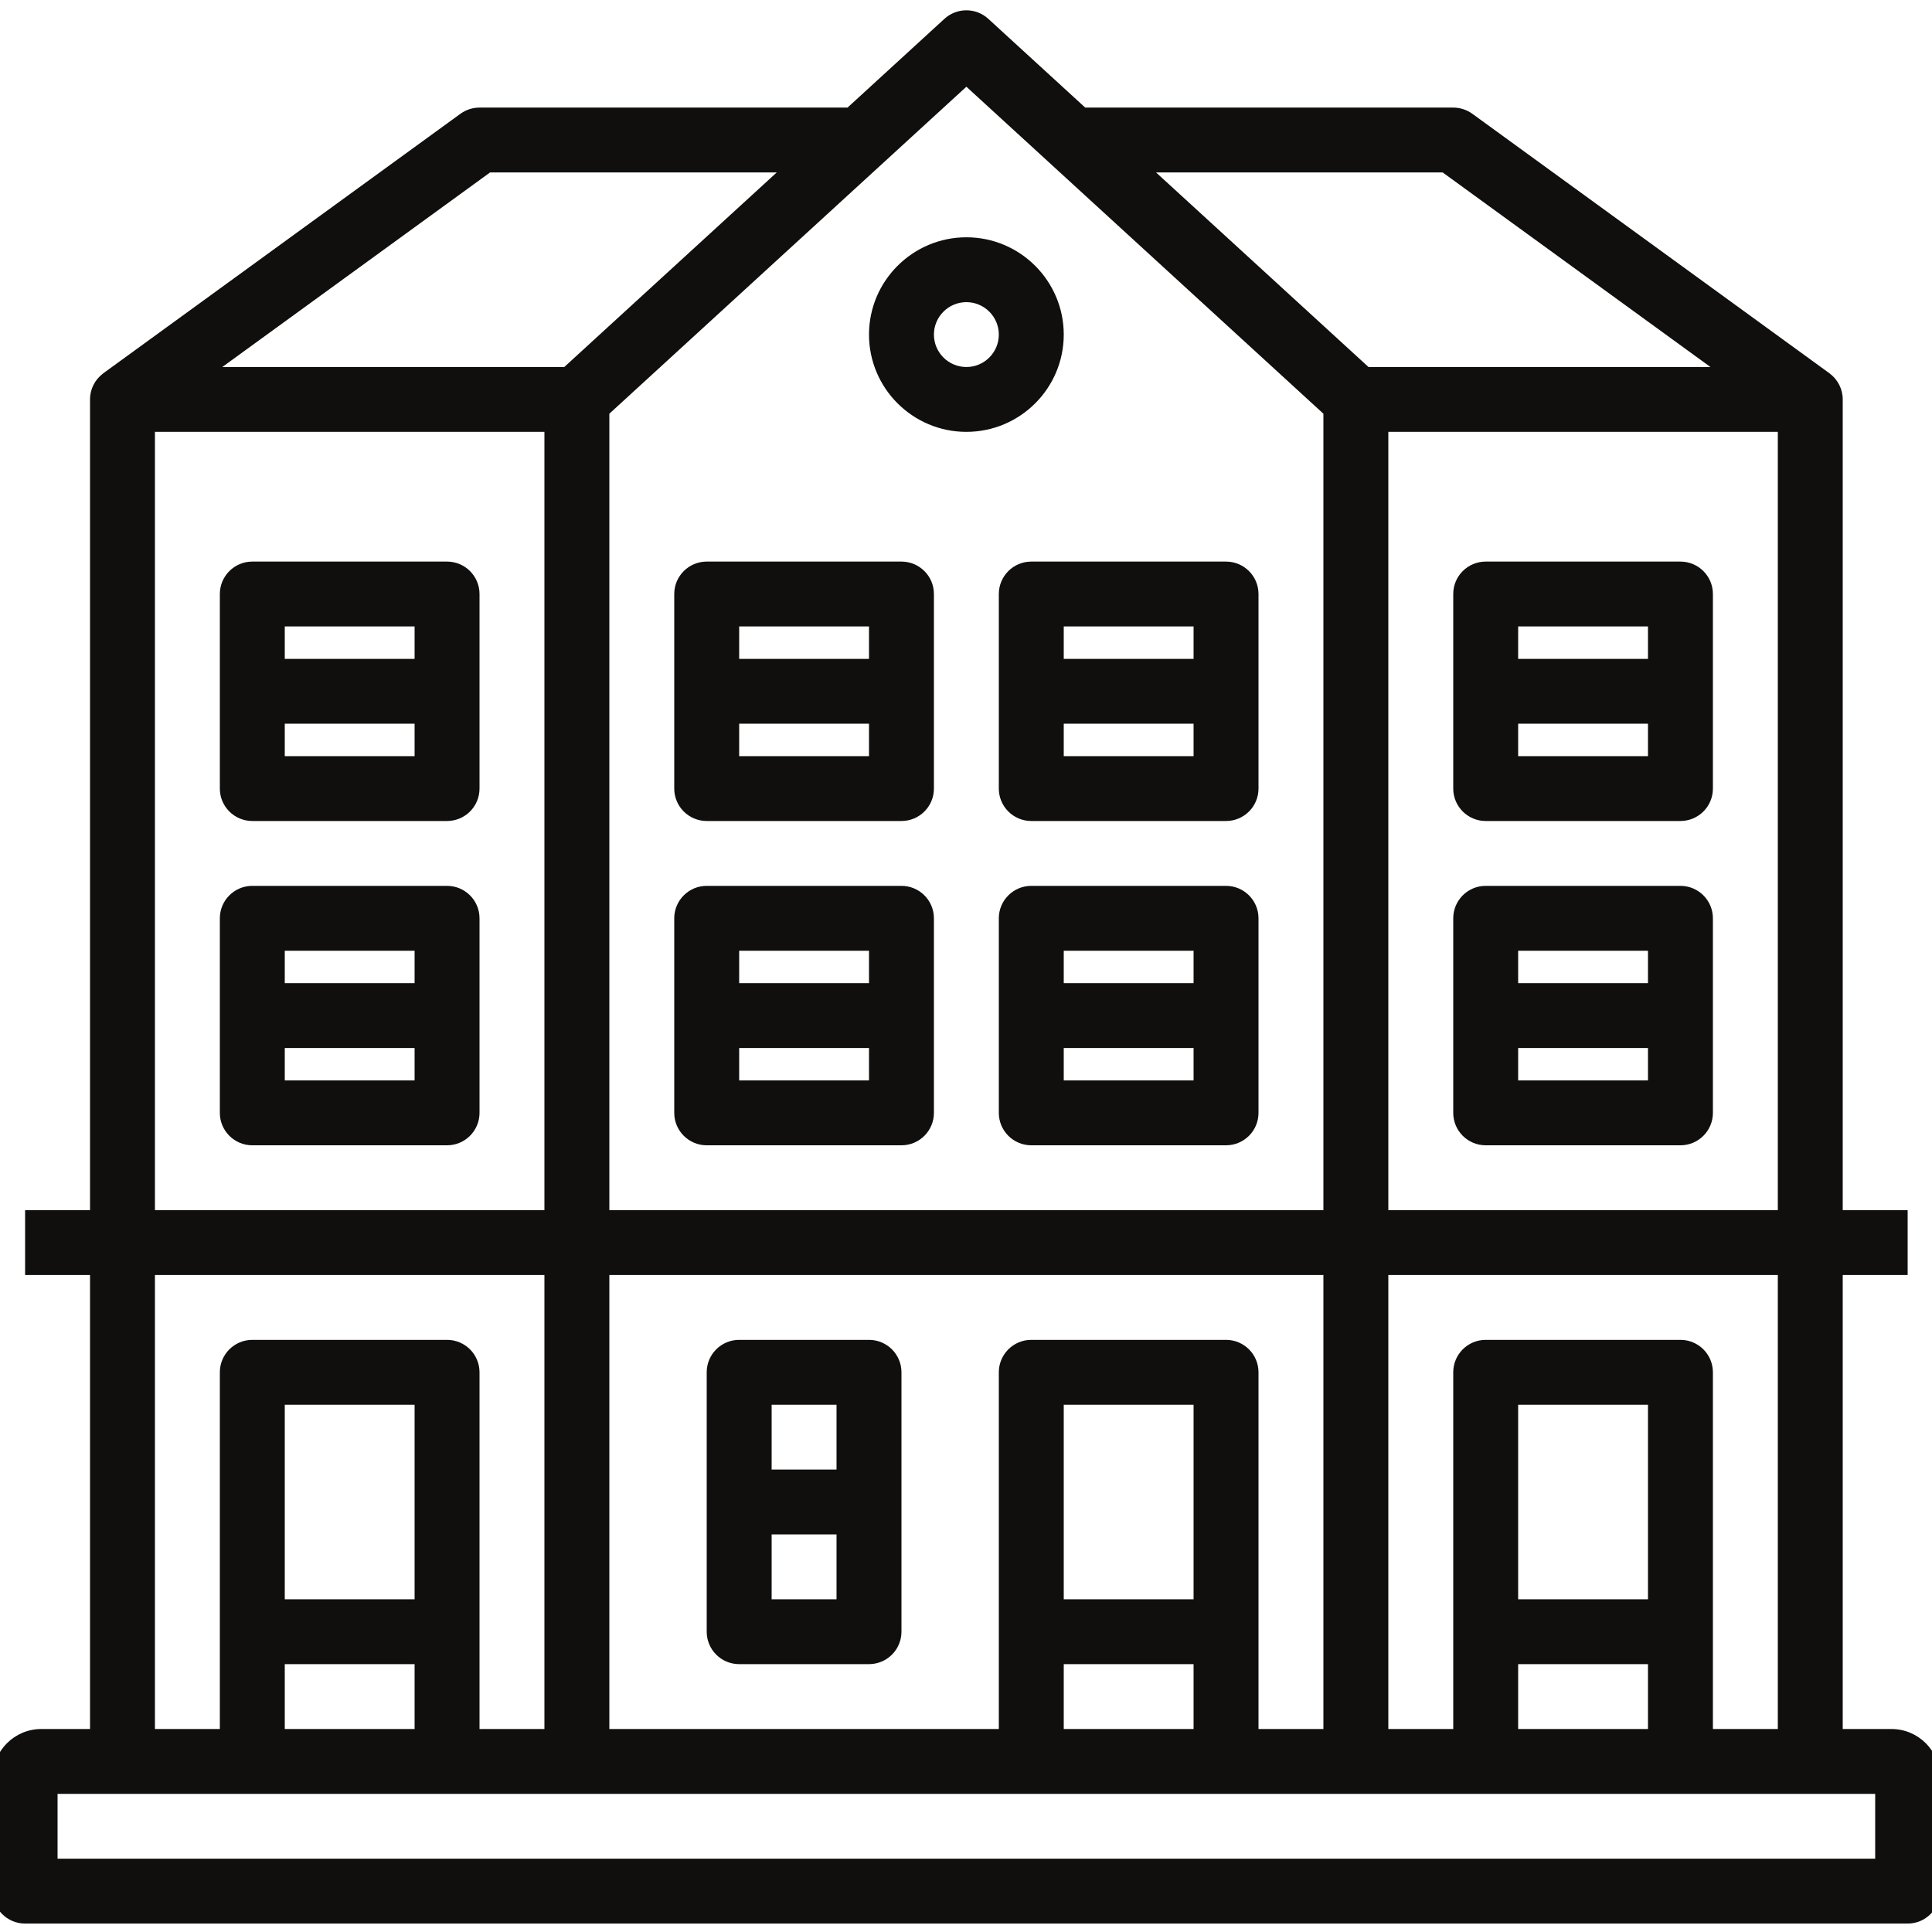
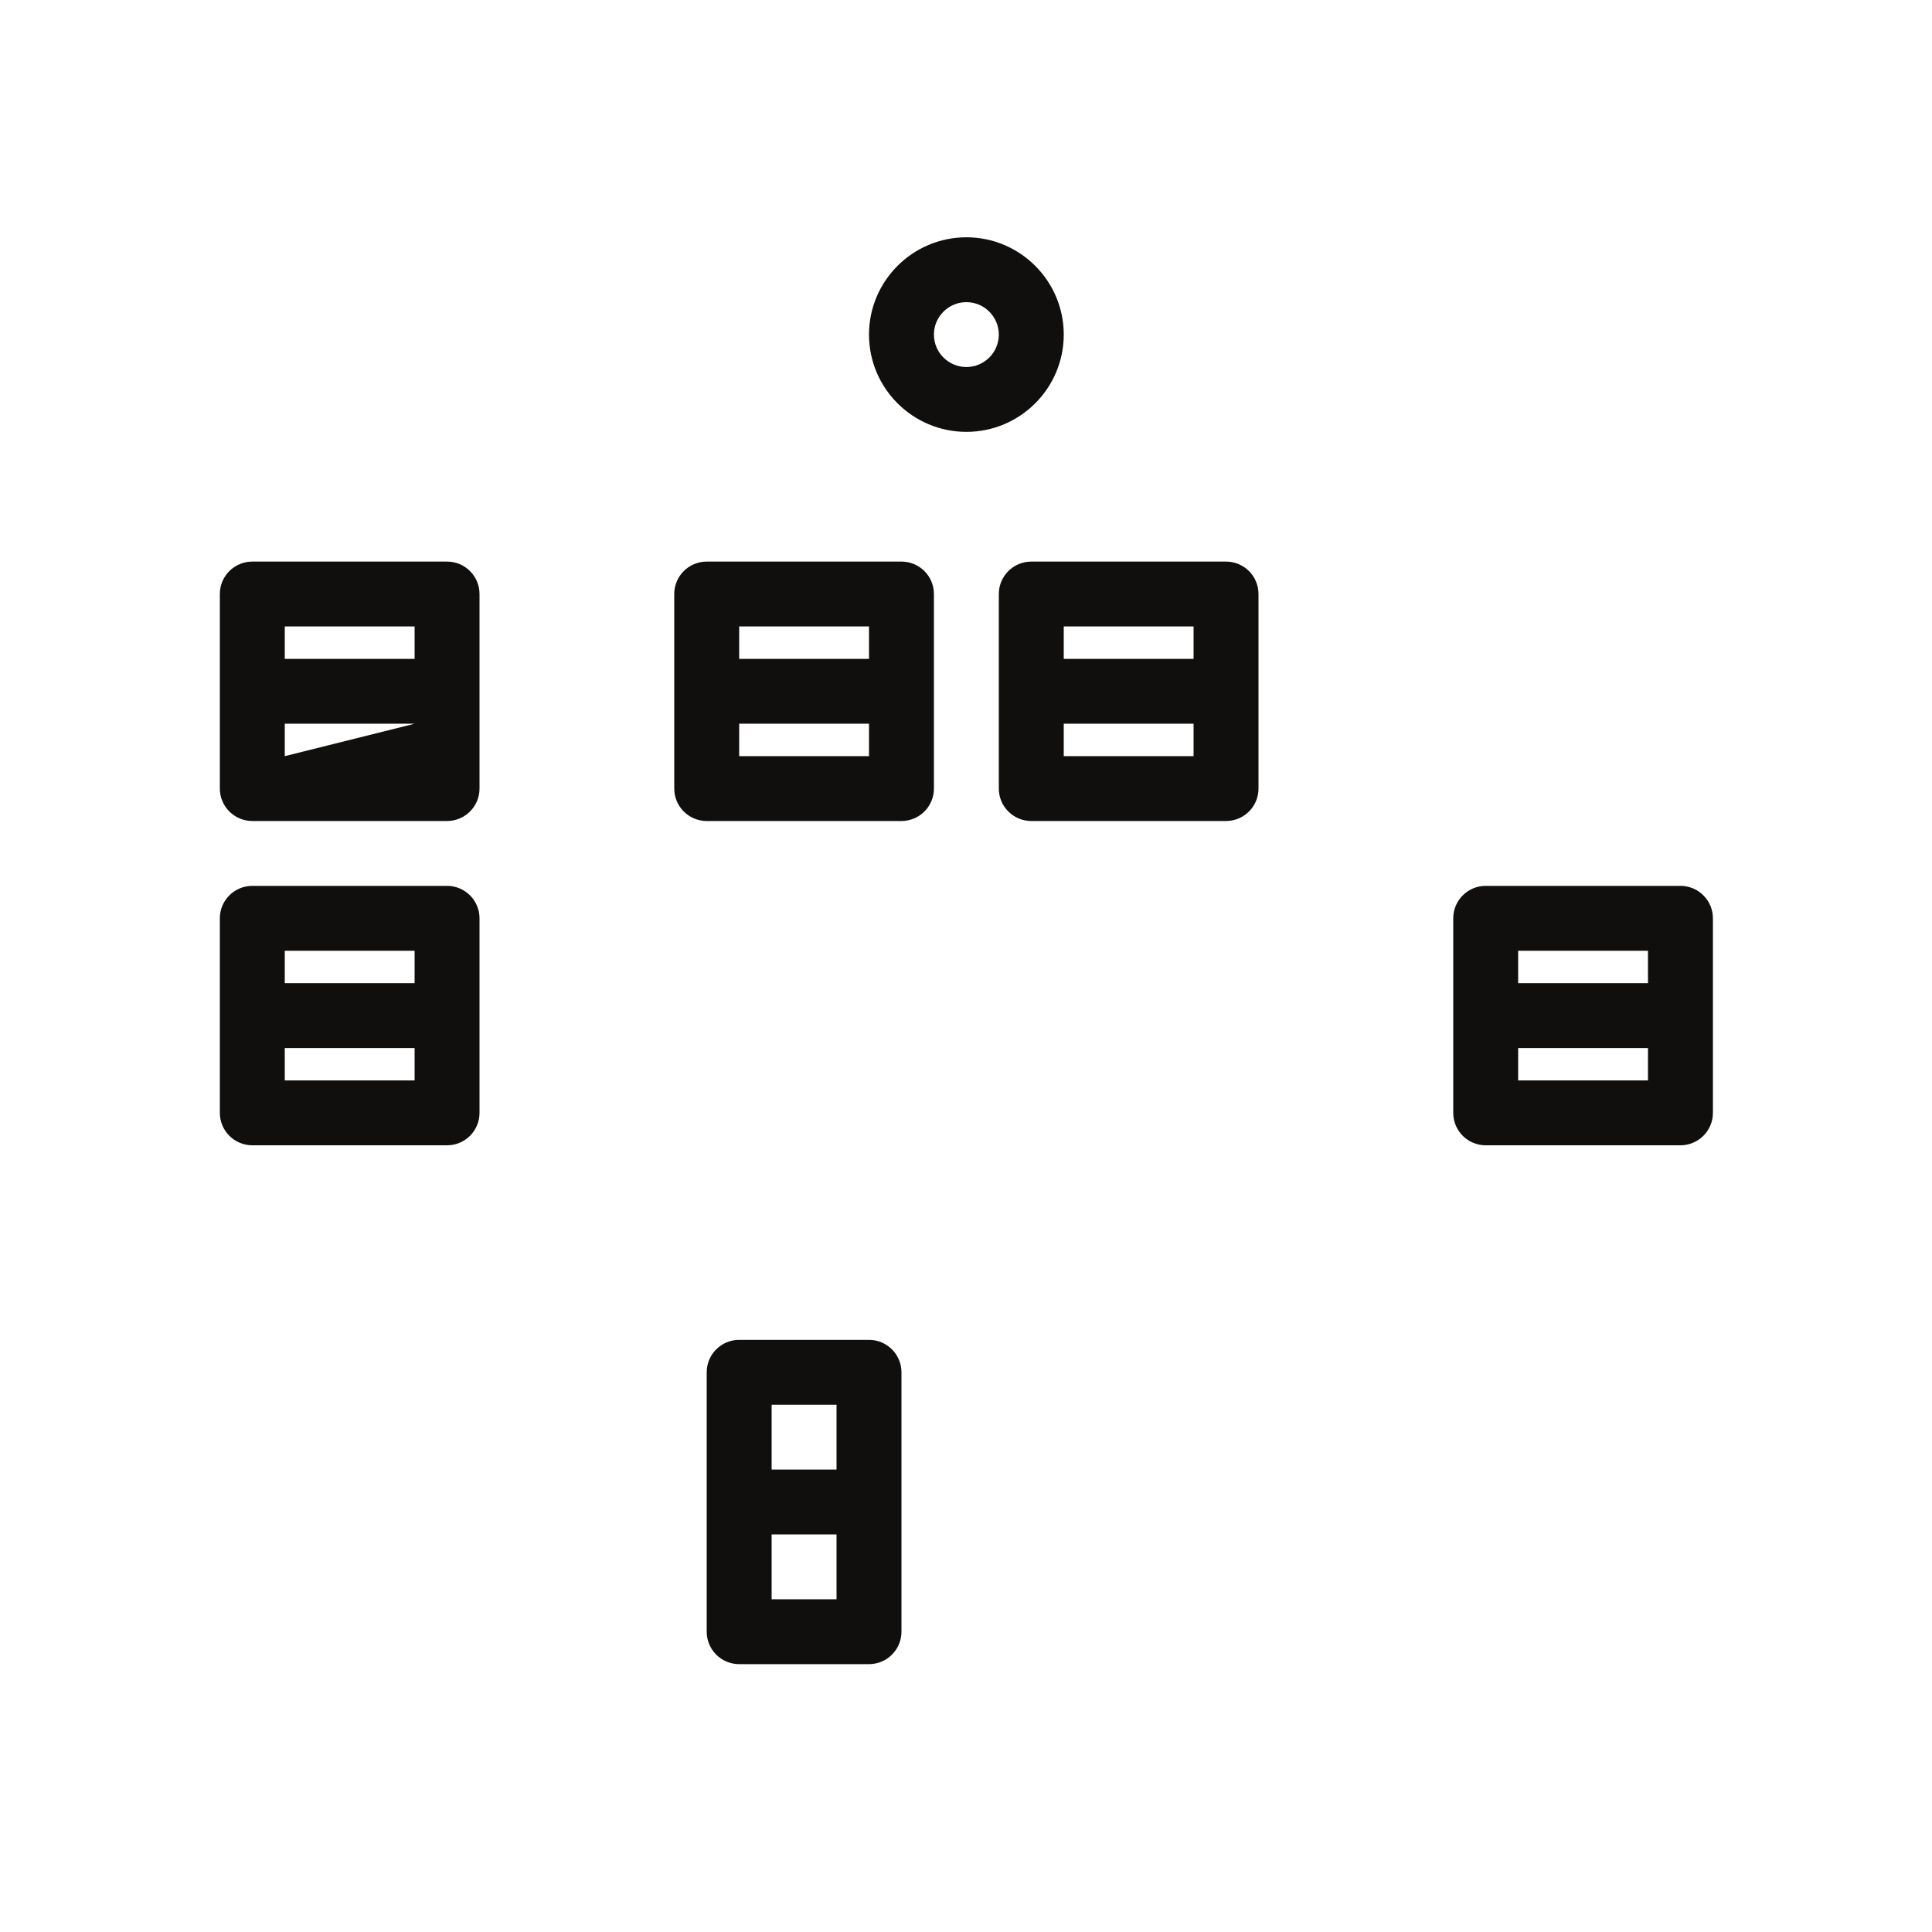
<svg xmlns="http://www.w3.org/2000/svg" width="500" zoomAndPan="magnify" viewBox="0 0 375 375" height="500" preserveAspectRatio="xMidYMid meet" version="1.0">
  <defs>
    <clipPath id="50b56155e8">
      <path d="M 0 2 L 375 2 L 375 373.406 L 0 373.406 Z M 0 2 " clip-rule="nonzero" />
    </clipPath>
  </defs>
-   <path fill="#100f0d" d="M 168.672 184.535 L 168.672 190.828 L 143.473 190.828 L 143.473 184.535 Z M 143.473 209.711 L 143.473 203.418 L 168.672 203.418 L 168.672 209.711 Z M 137.172 222.301 L 174.973 222.301 C 178.453 222.301 181.273 219.48 181.273 216.008 L 181.273 178.238 C 181.273 174.766 178.453 171.945 174.973 171.945 L 137.172 171.945 C 133.695 171.945 130.871 174.766 130.871 178.238 L 130.871 216.008 C 130.871 219.48 133.695 222.301 137.172 222.301 " fill-opacity="1" fill-rule="nonzero" />
  <path fill="#100f0d" d="M 162.371 310.422 L 149.773 310.422 L 149.773 297.832 L 162.371 297.832 Z M 149.773 272.656 L 162.371 272.656 L 162.371 285.242 L 149.773 285.242 Z M 168.672 260.066 L 143.473 260.066 C 139.992 260.066 137.172 262.883 137.172 266.359 L 137.172 316.715 C 137.172 320.191 139.992 323.008 143.473 323.008 L 168.672 323.008 C 172.152 323.008 174.973 320.191 174.973 316.715 L 174.973 266.359 C 174.973 262.883 172.152 260.066 168.672 260.066 " fill-opacity="1" fill-rule="nonzero" />
  <path fill="#100f0d" d="M 168.672 121.59 L 168.672 127.887 L 143.473 127.887 L 143.473 121.59 Z M 143.473 146.77 L 143.473 140.473 L 168.672 140.473 L 168.672 146.77 Z M 137.172 159.355 L 174.973 159.355 C 178.453 159.355 181.273 156.539 181.273 153.062 L 181.273 115.297 C 181.273 111.82 178.453 109.004 174.973 109.004 L 137.172 109.004 C 133.695 109.004 130.871 111.82 130.871 115.297 L 130.871 153.062 C 130.871 156.539 133.695 159.355 137.172 159.355 " fill-opacity="1" fill-rule="nonzero" />
  <path fill="#100f0d" d="M 231.672 121.59 L 231.672 127.887 L 206.473 127.887 L 206.473 121.59 Z M 206.473 146.77 L 206.473 140.473 L 231.672 140.473 L 231.672 146.77 Z M 193.871 115.297 L 193.871 153.062 C 193.871 156.539 196.695 159.355 200.172 159.355 L 237.973 159.355 C 241.453 159.355 244.273 156.539 244.273 153.062 L 244.273 115.297 C 244.273 111.82 241.453 109.004 237.973 109.004 L 200.172 109.004 C 196.695 109.004 193.871 111.82 193.871 115.297 " fill-opacity="1" fill-rule="nonzero" />
-   <path fill="#100f0d" d="M 206.473 209.711 L 206.473 203.418 L 231.672 203.418 L 231.672 209.711 Z M 231.672 184.535 L 231.672 190.828 L 206.473 190.828 L 206.473 184.535 Z M 237.973 171.945 L 200.172 171.945 C 196.695 171.945 193.871 174.766 193.871 178.238 L 193.871 216.008 C 193.871 219.48 196.695 222.301 200.172 222.301 L 237.973 222.301 C 241.453 222.301 244.273 219.48 244.273 216.008 L 244.273 178.238 C 244.273 174.766 241.453 171.945 237.973 171.945 " fill-opacity="1" fill-rule="nonzero" />
  <path fill="#100f0d" d="M 294.672 209.711 L 294.672 203.418 L 319.871 203.418 L 319.871 209.711 Z M 319.871 184.535 L 319.871 190.828 L 294.672 190.828 L 294.672 184.535 Z M 326.172 171.945 L 288.371 171.945 C 284.895 171.945 282.074 174.766 282.074 178.238 L 282.074 216.008 C 282.074 219.48 284.895 222.301 288.371 222.301 L 326.172 222.301 C 329.652 222.301 332.473 219.48 332.473 216.008 L 332.473 178.238 C 332.473 174.766 329.652 171.945 326.172 171.945 " fill-opacity="1" fill-rule="nonzero" />
  <path fill="#100f0d" d="M 187.574 58.648 C 191.047 58.648 193.871 61.473 193.871 64.941 C 193.871 68.414 191.047 71.238 187.574 71.238 C 184.102 71.238 181.273 68.414 181.273 64.941 C 181.273 61.473 184.102 58.648 187.574 58.648 Z M 187.574 83.824 C 197.996 83.824 206.473 75.355 206.473 64.941 C 206.473 54.531 197.996 46.059 187.574 46.059 C 177.152 46.059 168.672 54.531 168.672 64.941 C 168.672 75.355 177.152 83.824 187.574 83.824 " fill-opacity="1" fill-rule="nonzero" />
-   <path fill="#100f0d" d="M 294.672 146.77 L 294.672 140.473 L 319.871 140.473 L 319.871 146.77 Z M 319.871 121.59 L 319.871 127.887 L 294.672 127.887 L 294.672 121.59 Z M 326.172 109.004 L 288.371 109.004 C 284.895 109.004 282.074 111.82 282.074 115.297 L 282.074 153.062 C 282.074 156.539 284.895 159.355 288.371 159.355 L 326.172 159.355 C 329.652 159.355 332.473 156.539 332.473 153.062 L 332.473 115.297 C 332.473 111.82 329.652 109.004 326.172 109.004 " fill-opacity="1" fill-rule="nonzero" />
  <path fill="#100f0d" d="M 55.273 209.711 L 55.273 203.418 L 80.473 203.418 L 80.473 209.711 Z M 80.473 184.535 L 80.473 190.828 L 55.273 190.828 L 55.273 184.535 Z M 86.773 171.945 L 48.973 171.945 C 45.492 171.945 42.672 174.766 42.672 178.238 L 42.672 216.008 C 42.672 219.48 45.492 222.301 48.973 222.301 L 86.773 222.301 C 90.25 222.301 93.074 219.48 93.074 216.008 L 93.074 178.238 C 93.074 174.766 90.25 171.945 86.773 171.945 " fill-opacity="1" fill-rule="nonzero" />
-   <path fill="#100f0d" d="M 55.273 146.77 L 55.273 140.473 L 80.473 140.473 L 80.473 146.77 Z M 80.473 121.59 L 80.473 127.887 L 55.273 127.887 L 55.273 121.59 Z M 86.773 109.004 L 48.973 109.004 C 45.492 109.004 42.672 111.82 42.672 115.297 L 42.672 153.062 C 42.672 156.539 45.492 159.355 48.973 159.355 L 86.773 159.355 C 90.25 159.355 93.074 156.539 93.074 153.062 L 93.074 115.297 C 93.074 111.82 90.25 109.004 86.773 109.004 " fill-opacity="1" fill-rule="nonzero" />
+   <path fill="#100f0d" d="M 55.273 146.77 L 55.273 140.473 L 80.473 140.473 Z M 80.473 121.59 L 80.473 127.887 L 55.273 127.887 L 55.273 121.59 Z M 86.773 109.004 L 48.973 109.004 C 45.492 109.004 42.672 111.82 42.672 115.297 L 42.672 153.062 C 42.672 156.539 45.492 159.355 48.973 159.355 L 86.773 159.355 C 90.25 159.355 93.074 156.539 93.074 153.062 L 93.074 115.297 C 93.074 111.82 90.25 109.004 86.773 109.004 " fill-opacity="1" fill-rule="nonzero" />
  <g clip-path="url(#50b56155e8)">
-     <path fill="#100f0d" d="M 363.973 360.773 L 11.172 360.773 L 11.172 348.188 L 363.973 348.188 Z M 55.273 323.008 L 80.473 323.008 L 80.473 335.598 L 55.273 335.598 Z M 80.473 310.422 L 55.273 310.422 L 55.273 272.656 L 80.473 272.656 Z M 30.074 247.477 L 105.672 247.477 L 105.672 335.598 L 93.074 335.598 L 93.074 266.359 C 93.074 262.883 90.25 260.066 86.773 260.066 L 48.973 260.066 C 45.492 260.066 42.672 262.883 42.672 266.359 L 42.672 335.598 L 30.074 335.598 Z M 30.074 83.824 L 105.672 83.824 L 105.672 234.891 L 30.074 234.891 Z M 95.121 33.473 L 150.762 33.473 L 109.523 71.238 L 43.145 71.238 Z M 187.574 16.832 L 256.871 80.301 L 256.871 234.891 L 118.273 234.891 L 118.273 80.301 Z M 280.023 33.473 L 332 71.238 L 265.625 71.238 L 224.387 33.473 Z M 269.473 234.891 L 269.473 83.824 L 345.074 83.824 L 345.074 234.891 Z M 206.473 323.008 L 231.672 323.008 L 231.672 335.598 L 206.473 335.598 Z M 231.672 310.422 L 206.473 310.422 L 206.473 272.656 L 231.672 272.656 Z M 244.273 335.598 L 244.273 266.359 C 244.273 262.883 241.453 260.066 237.973 260.066 L 200.172 260.066 C 196.695 260.066 193.871 262.883 193.871 266.359 L 193.871 335.598 L 118.273 335.598 L 118.273 247.477 L 256.871 247.477 L 256.871 335.598 Z M 294.672 323.008 L 319.871 323.008 L 319.871 335.598 L 294.672 335.598 Z M 319.871 310.422 L 294.672 310.422 L 294.672 272.656 L 319.871 272.656 Z M 345.074 335.598 L 332.473 335.598 L 332.473 266.359 C 332.473 262.883 329.652 260.066 326.172 260.066 L 288.371 260.066 C 284.895 260.066 282.074 262.883 282.074 266.359 L 282.074 335.598 L 269.473 335.598 L 269.473 247.477 L 345.074 247.477 Z M 367.121 335.598 L 357.672 335.598 L 357.672 247.477 L 370.273 247.477 L 370.273 234.891 L 357.672 234.891 L 357.672 77.531 C 357.672 75.492 356.699 73.684 355.191 72.531 C 355.148 72.5 355.121 72.473 355.078 72.441 L 285.781 22.086 C 284.703 21.305 283.406 20.883 282.074 20.883 L 210.641 20.883 L 191.828 3.652 C 189.422 1.449 185.723 1.449 183.316 3.652 L 164.504 20.883 L 93.074 20.883 C 91.742 20.883 90.441 21.305 89.367 22.086 L 20.066 72.441 C 20.023 72.473 19.996 72.5 19.957 72.531 C 18.449 73.684 17.473 75.492 17.473 77.531 L 17.473 234.891 L 4.871 234.891 L 4.871 247.477 L 17.473 247.477 L 17.473 335.598 L 8.023 335.598 C 2.812 335.598 -1.426 339.832 -1.426 345.039 L -1.426 367.07 C -1.426 370.543 1.395 373.363 4.871 373.363 L 370.273 373.363 C 373.75 373.363 376.574 370.543 376.574 367.07 L 376.574 345.039 C 376.574 339.832 372.332 335.598 367.121 335.598 " fill-opacity="1" fill-rule="nonzero" />
-   </g>
+     </g>
</svg>